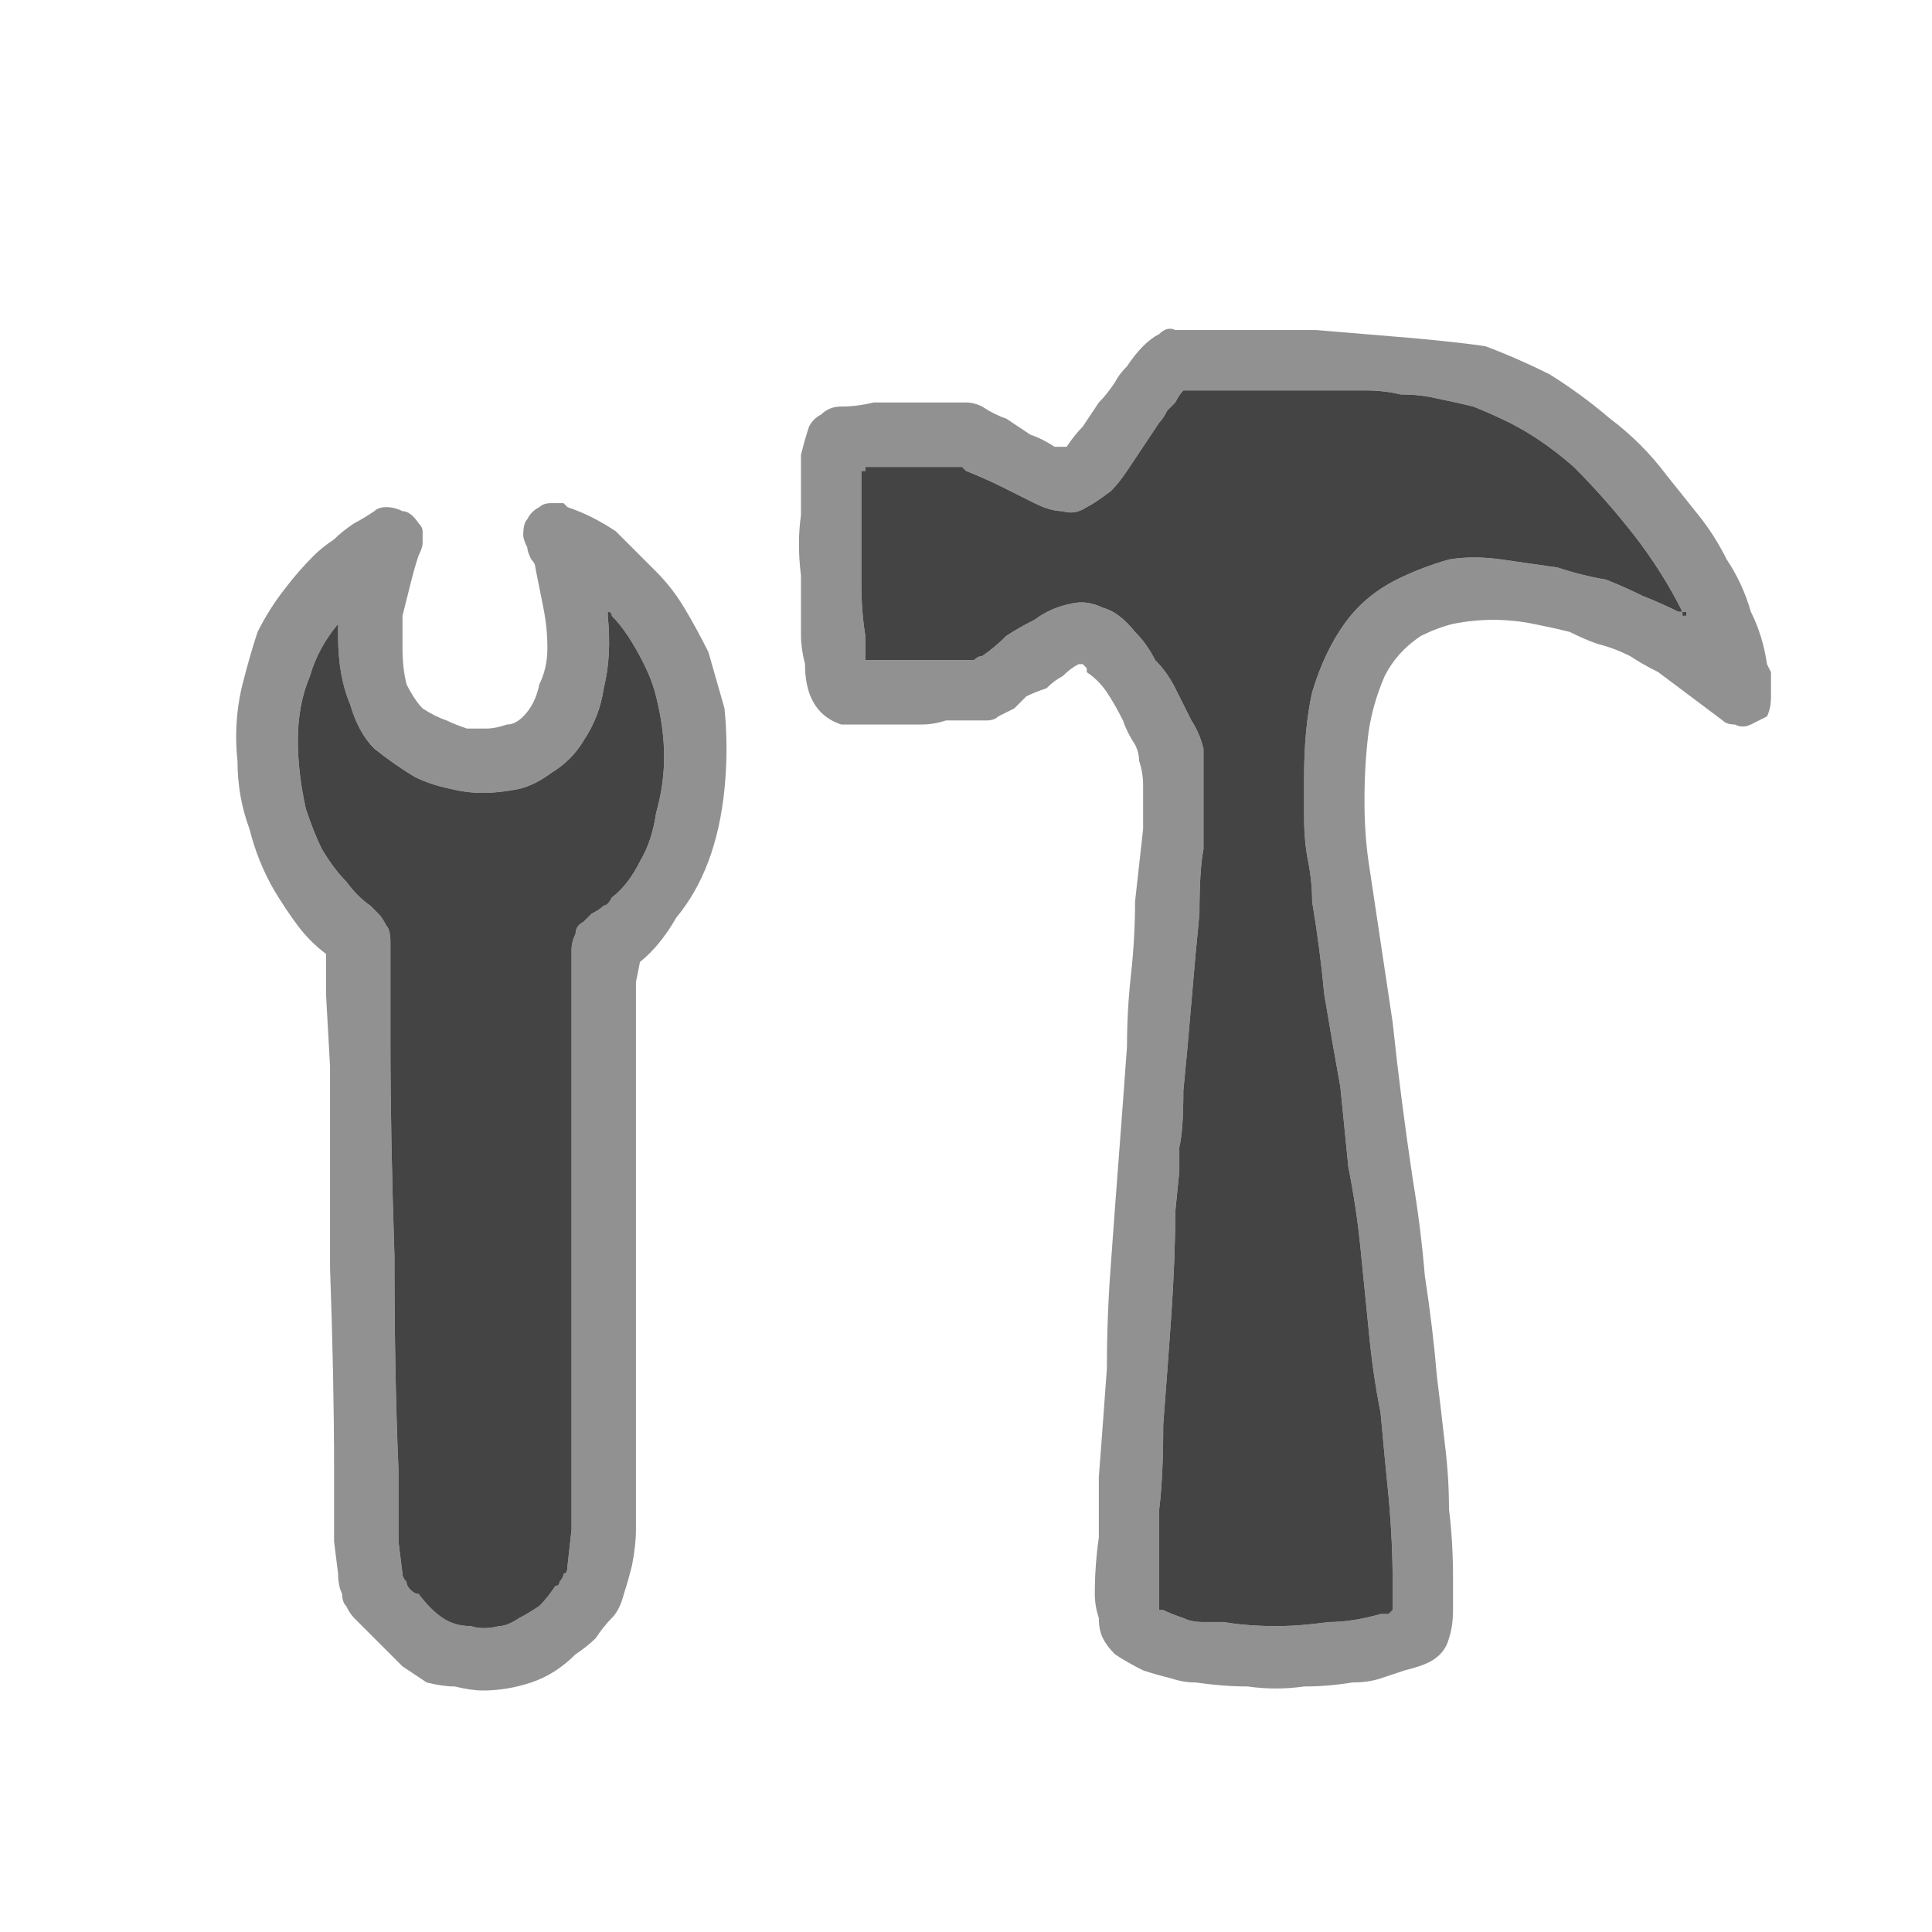
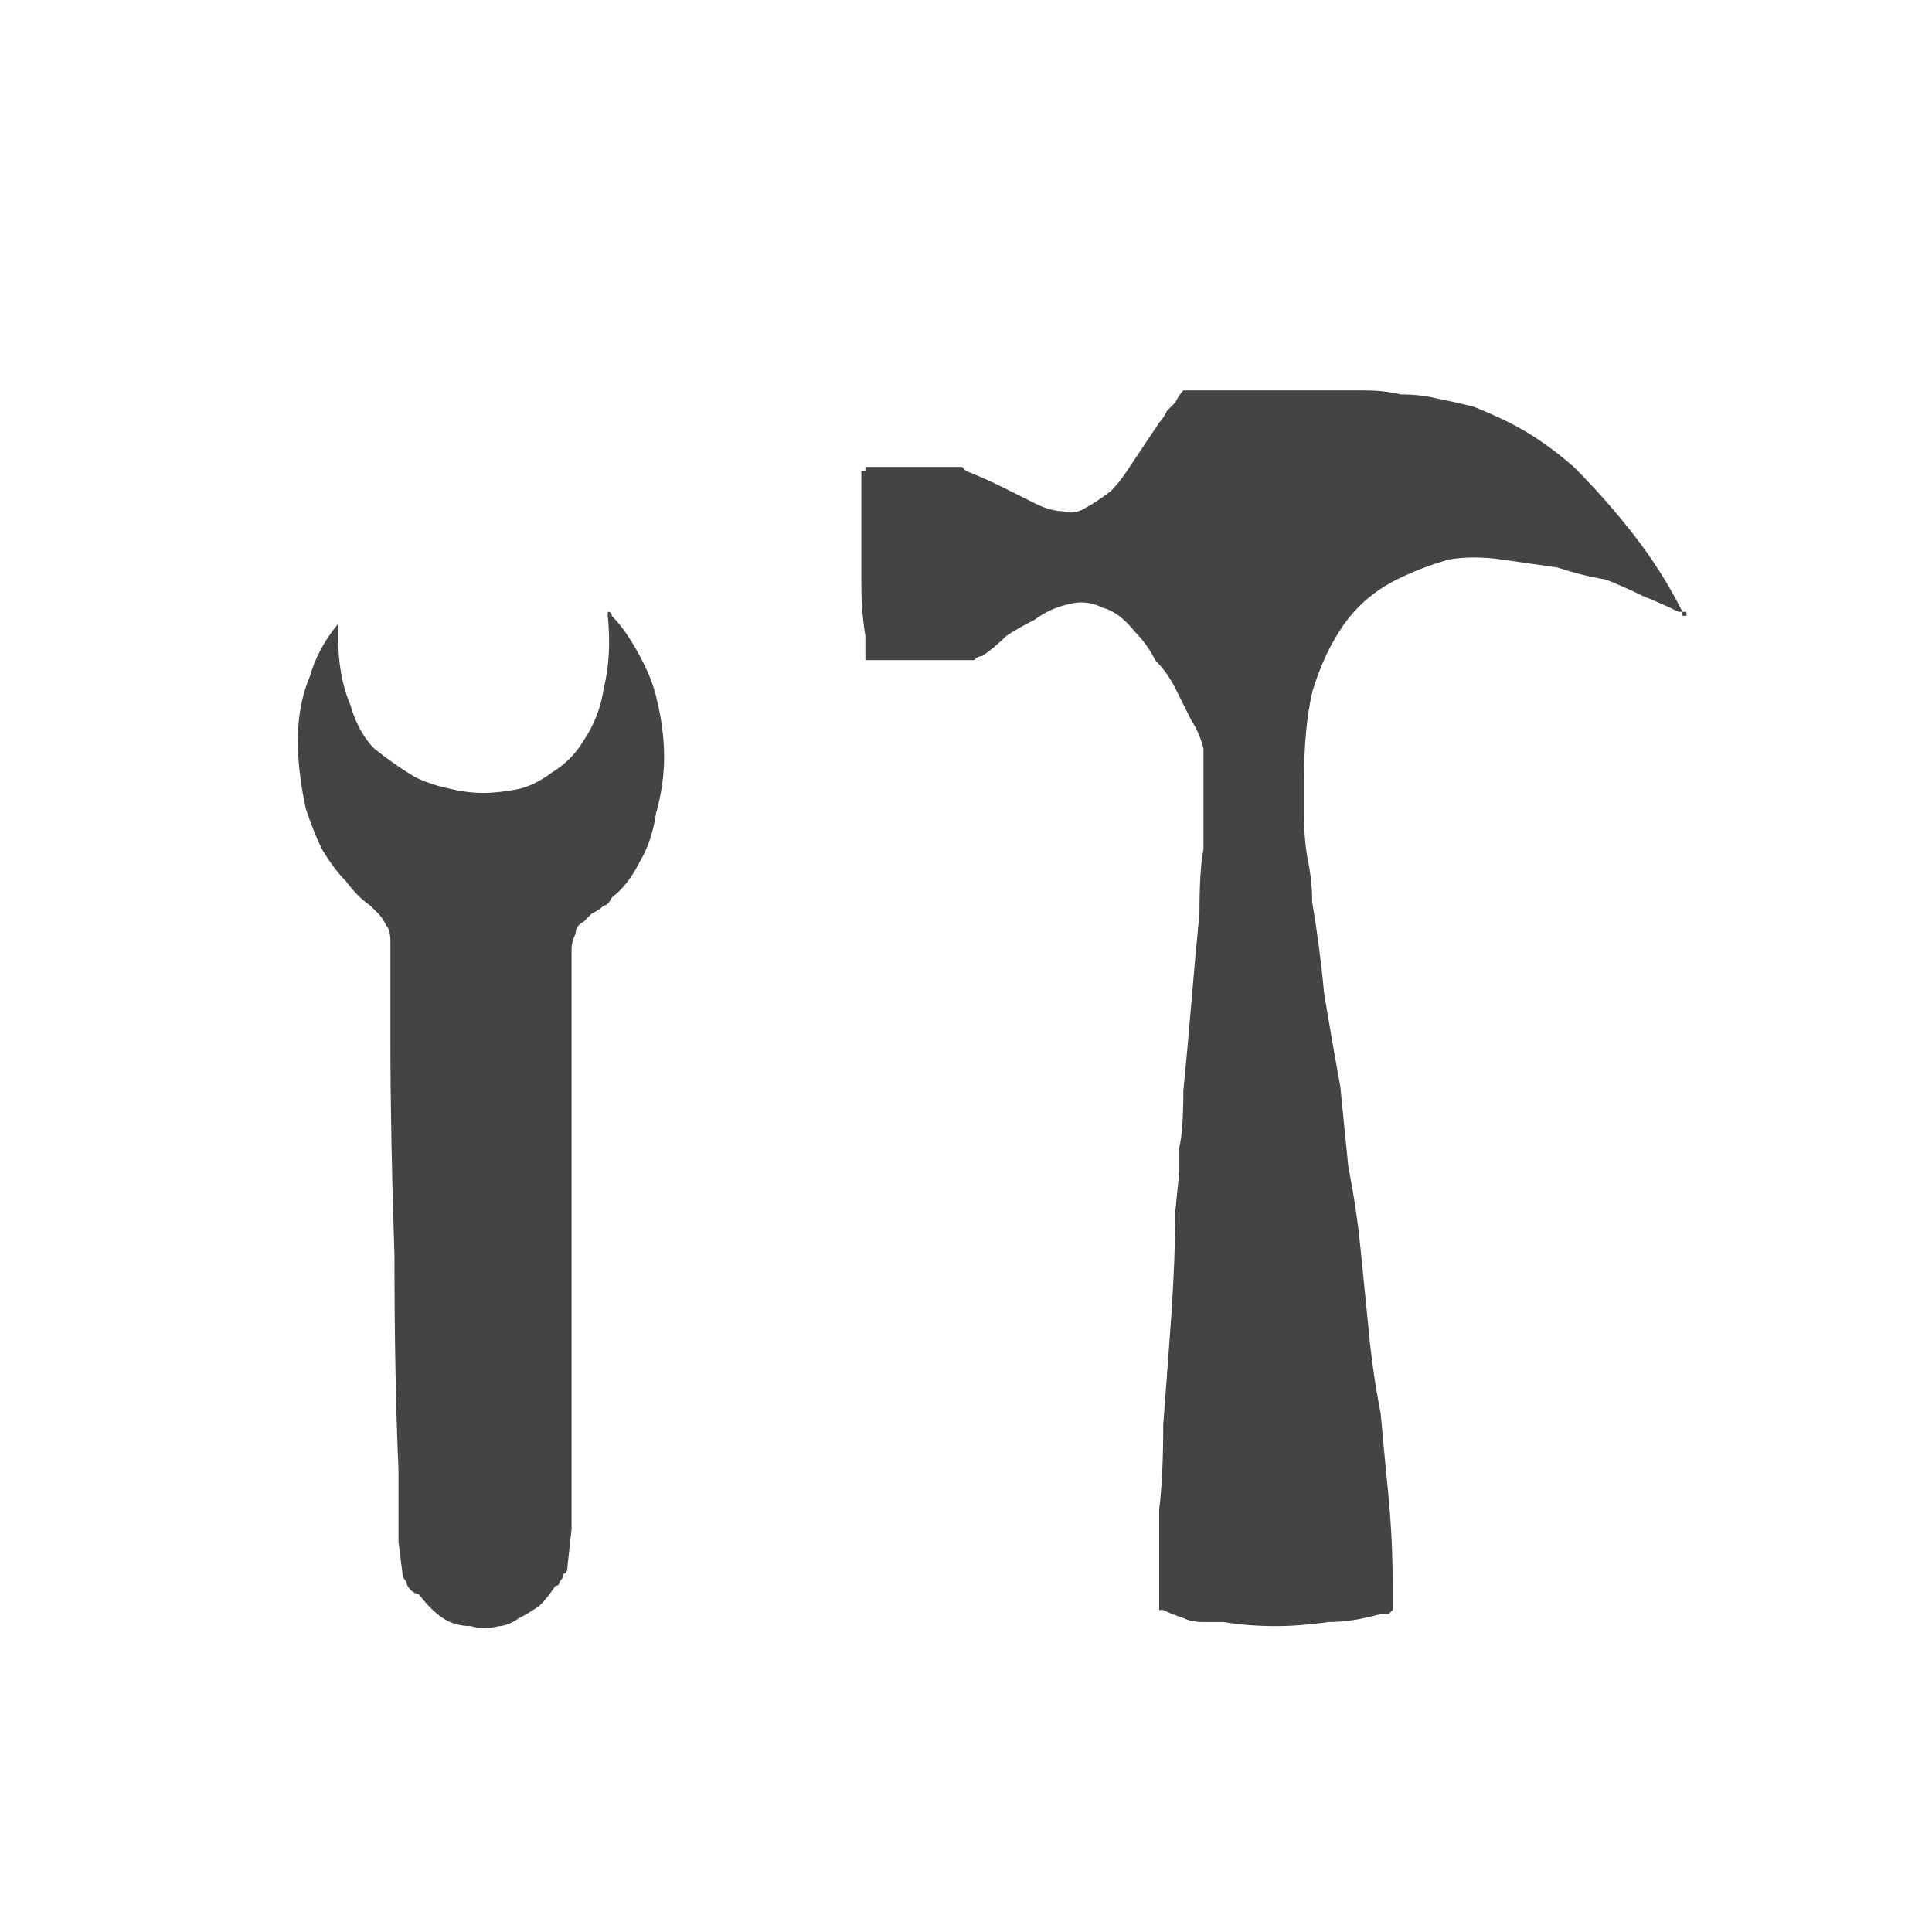
<svg xmlns="http://www.w3.org/2000/svg" height="24" width="24">
  <defs />
  <g>
-     <path d="M4.2 19.55 L4.15 19.15 4.15 18.25 Q4.15 17.15 4.1 15.75 4.1 14.35 4.1 13.25 L4.05 12.35 4.05 11.95 Q4.05 11.95 4.05 11.9 4.05 11.9 4.05 11.85 4.05 11.85 4.05 11.85 3.85 11.7 3.7 11.5 3.55 11.3 3.4 11.05 3.2 10.7 3.1 10.3 2.95 9.9 2.95 9.45 2.9 9 3 8.55 3.1 8.15 3.2 7.85 3.35 7.55 3.55 7.3 3.7 7.1 3.9 6.9 4 6.8 4.15 6.7 4.25 6.6 4.4 6.5 4.5 6.45 4.65 6.35 4.7 6.3 4.8 6.3 4.9 6.3 5 6.35 5.1 6.35 5.2 6.5 5.25 6.55 5.25 6.6 5.25 6.7 5.25 6.75 5.25 6.8 5.2 6.9 5.15 7.05 5.1 7.25 5.05 7.45 5 7.65 5 7.85 5 8.05 5 8.3 5.05 8.5 5.15 8.7 5.25 8.8 5.4 8.9 5.55 8.95 5.65 9 5.8 9.05 5.9 9.05 6.05 9.05 6.15 9.05 6.3 9 6.4 9 6.5 8.9 6.65 8.75 6.7 8.5 6.8 8.3 6.8 8.05 6.8 7.8 6.75 7.55 6.7 7.3 6.65 7.05 6.65 7 6.6 6.95 6.55 6.85 6.55 6.8 6.5 6.7 6.5 6.65 6.5 6.5 6.55 6.45 6.6 6.35 6.7 6.3 6.75 6.25 6.85 6.25 6.85 6.25 6.85 6.25 6.85 6.25 6.85 6.25 L6.9 6.25 Q6.95 6.25 7 6.25 7 6.25 7.05 6.3 7.35 6.4 7.65 6.6 7.9 6.85 8.15 7.1 8.35 7.3 8.5 7.55 8.65 7.8 8.8 8.1 8.9 8.45 9 8.8 9.05 9.3 9 9.8 8.95 10.3 8.8 10.7 8.65 11.1 8.4 11.4 8.2 11.75 7.95 11.95 L7.9 12.2 7.9 12.95 Q7.9 13.9 7.9 15.15 7.9 16.45 7.9 17.45 L7.9 18.25 7.9 18.65 Q7.9 18.8 7.9 19 7.9 19.2 7.85 19.45 7.8 19.65 7.75 19.8 7.7 20 7.6 20.1 7.5 20.2 7.4 20.35 7.3 20.45 7.15 20.55 6.9 20.8 6.6 20.9 6.3 21 6 21 5.85 21 5.65 20.95 5.5 20.95 5.3 20.9 5.15 20.8 5 20.7 4.9 20.6 4.8 20.5 4.7 20.4 4.6 20.3 4.5 20.2 4.4 20.1 4.35 20.05 4.3 19.95 4.25 19.9 4.25 19.8 4.2 19.7 4.2 19.55 M5 19.55 Q5 19.6 5.05 19.65 5.05 19.7 5.1 19.75 5.15 19.8 5.2 19.8 5.35 20 5.5 20.1 5.65 20.2 5.85 20.2 6 20.25 6.2 20.2 6.3 20.2 6.45 20.1 6.55 20.05 6.7 19.95 6.8 19.85 6.9 19.7 6.95 19.7 6.95 19.65 7 19.6 7 19.55 7.05 19.55 7.05 19.45 L7.1 19 7.1 18.15 Q7.1 17.05 7.1 15.75 7.1 14.4 7.1 13.35 L7.1 12.5 7.1 12.05 Q7.1 11.9 7.1 11.8 7.1 11.7 7.15 11.6 7.15 11.5 7.25 11.45 7.3 11.4 7.35 11.35 7.45 11.3 7.5 11.25 7.55 11.25 7.6 11.15 7.8 11 7.95 10.7 8.1 10.45 8.15 10.1 8.25 9.75 8.25 9.4 8.25 9.05 8.15 8.65 8.1 8.45 8 8.25 7.9 8.05 7.8 7.9 7.7 7.75 7.6 7.65 7.6 7.65 7.6 7.65 7.6 7.6 7.55 7.6 7.55 7.6 7.55 7.6 7.55 7.6 7.55 7.6 L7.55 7.65 Q7.6 8.15 7.5 8.55 7.45 8.9 7.25 9.2 7.1 9.45 6.85 9.6 6.65 9.75 6.45 9.8 6.2 9.85 6 9.85 5.8 9.85 5.6 9.8 5.35 9.75 5.15 9.65 4.9 9.5 4.65 9.3 4.45 9.1 4.35 8.75 4.2 8.4 4.2 7.9 4.2 7.9 4.2 7.85 4.2 7.8 4.2 7.75 4.2 7.7 4.2 7.7 4.2 7.7 4.2 7.7 L4.2 7.75 Q3.95 8.05 3.85 8.4 3.7 8.75 3.7 9.2 3.7 9.6 3.8 10.05 3.9 10.35 4 10.55 4.15 10.8 4.3 10.95 4.45 11.15 4.6 11.25 4.65 11.3 4.7 11.35 4.75 11.4 4.8 11.5 4.85 11.55 4.85 11.7 L4.85 12.05 4.85 12.95 Q4.85 14.1 4.9 15.6 4.9 17.1 4.95 18.25 L4.95 19.15 5 19.55 M14.4 18.75 Q14.4 19.05 14.4 19.35 14.4 19.6 14.4 19.9 14.4 19.95 14.4 19.95 14.4 20 14.4 20 L14.45 20 Q14.55 20.05 14.7 20.1 14.8 20.15 14.95 20.15 15.05 20.15 15.2 20.15 15.5 20.2 15.85 20.2 16.15 20.2 16.5 20.15 16.8 20.15 17.15 20.05 L17.2 20.05 Q17.2 20.05 17.25 20.05 L17.3 20 17.3 19.95 Q17.3 19.9 17.3 19.85 17.3 19.8 17.3 19.75 L17.3 19.65 Q17.3 19.15 17.25 18.6 17.2 18.1 17.15 17.55 17.05 17.05 17 16.5 16.95 16 16.9 15.5 16.85 15 16.75 14.5 16.7 14 16.65 13.5 16.55 12.95 16.45 12.35 16.4 11.8 16.3 11.2 16.3 10.95 16.25 10.7 16.2 10.45 16.2 10.15 16.2 9.9 16.2 9.65 16.2 9.05 16.3 8.6 16.45 8.1 16.7 7.75 16.95 7.4 17.35 7.2 17.65 7.05 18 6.95 18.3 6.9 18.65 6.95 19 7 19.35 7.05 19.65 7.15 19.95 7.2 20.2 7.3 20.4 7.4 20.65 7.5 20.85 7.6 L20.9 7.6 Q20.9 7.65 20.9 7.65 L20.95 7.65 Q20.95 7.65 20.95 7.65 20.95 7.65 20.95 7.6 L20.9 7.6 Q20.65 7.1 20.3 6.65 19.95 6.2 19.55 5.8 19.15 5.45 18.75 5.25 18.55 5.15 18.3 5.05 18.1 5 17.85 4.95 17.65 4.9 17.4 4.9 17.2 4.85 16.95 4.85 16.7 4.85 16.45 4.85 16.2 4.85 16 4.85 L15.85 4.85 Q15.85 4.85 15.8 4.85 15.7 4.85 15.5 4.85 15.35 4.85 15.15 4.85 15 4.85 14.85 4.85 L14.7 4.85 Q14.65 4.9 14.6 5 14.55 5.05 14.5 5.1 14.45 5.2 14.4 5.25 14.3 5.4 14.2 5.55 14.1 5.7 14 5.85 13.9 6 13.8 6.1 13.6 6.25 13.5 6.3 13.35 6.4 13.2 6.35 13.05 6.35 12.85 6.25 12.65 6.15 12.45 6.05 12.25 5.95 12 5.85 11.95 5.8 11.95 5.8 11.9 5.8 11.9 5.8 11.85 5.8 11.8 5.8 11.7 5.8 11.5 5.8 11.35 5.8 11.2 5.8 11 5.8 10.9 5.8 L10.75 5.8 Q10.75 5.8 10.75 5.8 10.75 5.8 10.75 5.85 L10.7 5.85 Q10.7 6.1 10.7 6.5 10.7 6.85 10.7 7.25 10.7 7.6 10.75 7.9 L10.75 8.2 10.9 8.2 Q11.05 8.2 11.25 8.2 11.45 8.2 11.65 8.2 11.85 8.2 12 8.2 12.05 8.2 12.05 8.2 12.1 8.2 12.1 8.2 12.15 8.15 12.2 8.15 12.35 8.05 12.5 7.9 12.65 7.8 12.85 7.7 13.05 7.55 13.3 7.5 13.5 7.45 13.7 7.55 13.9 7.6 14.1 7.85 14.25 8 14.35 8.2 14.5 8.35 14.6 8.55 14.7 8.75 14.8 8.95 14.9 9.1 14.95 9.3 14.95 9.5 14.95 9.75 14.95 9.95 14.95 10.15 14.95 10.35 14.95 10.55 14.9 10.8 14.9 11.35 14.85 11.85 14.8 12.45 14.75 13.05 14.7 13.55 14.7 14.05 14.65 14.25 L14.65 14.55 14.6 15.05 Q14.6 15.6 14.55 16.35 14.5 17.05 14.45 17.7 14.45 18.35 14.4 18.75 M18.45 4.3 Q18.85 4.45 19.25 4.65 19.65 4.9 20 5.2 20.4 5.5 20.7 5.9 20.9 6.15 21.1 6.4 21.3 6.65 21.45 6.95 21.65 7.25 21.75 7.6 21.9 7.9 21.95 8.25 L22 8.35 Q22 8.45 22 8.55 22 8.6 22 8.65 22 8.8 21.95 8.9 21.85 8.95 21.75 9 21.65 9.05 21.55 9 21.45 9 21.4 8.95 21.2 8.8 21 8.65 20.8 8.5 20.6 8.35 20.4 8.25 20.25 8.15 20.05 8.05 19.85 8 19.7 7.95 19.5 7.85 19.3 7.8 19.05 7.75 18.8 7.7 18.55 7.7 18.3 7.7 18.05 7.75 17.85 7.8 17.65 7.9 17.35 8.1 17.2 8.4 17.05 8.75 17 9.1 16.95 9.5 16.95 9.95 16.95 10.35 17 10.7 17.15 11.7 17.3 12.7 17.4 13.65 17.55 14.65 17.65 15.25 17.7 15.85 17.8 16.5 17.85 17.1 17.9 17.5 17.95 17.95 18 18.35 18 18.75 18.05 19.15 18.05 19.6 18.05 19.8 18.05 20 18.05 20.2 18 20.35 17.95 20.55 17.75 20.65 17.65 20.7 17.45 20.75 17.3 20.8 17.15 20.85 17 20.9 16.8 20.9 16.5 20.95 16.2 20.95 15.85 21 15.5 20.95 15.2 20.95 14.85 20.9 14.7 20.9 14.55 20.85 14.35 20.8 14.2 20.75 14 20.65 13.85 20.55 13.75 20.45 13.7 20.35 13.65 20.25 13.65 20.1 13.6 19.95 13.6 19.8 13.6 19.45 13.65 19.1 13.65 18.7 13.65 18.35 13.7 17.7 13.75 17 13.75 16.35 13.8 15.7 13.85 15 13.9 14.35 13.95 13.7 14 13 14 12.55 14.05 12.1 14.1 11.65 14.1 11.2 14.15 10.75 14.2 10.3 14.2 10.2 14.2 10.05 14.2 9.9 14.2 9.75 14.2 9.6 14.15 9.45 14.15 9.35 14.1 9.25 14 9.1 13.95 8.95 13.85 8.75 13.75 8.6 13.65 8.45 13.5 8.35 13.5 8.3 13.5 8.3 13.45 8.25 13.45 8.25 13.45 8.25 13.4 8.25 13.3 8.3 13.2 8.4 13.1 8.45 13 8.55 12.85 8.6 12.75 8.65 12.7 8.7 12.6 8.8 12.5 8.85 12.4 8.9 12.35 8.95 12.25 8.95 12.1 8.95 12 8.95 L11.75 8.95 Q11.6 9 11.45 9 11.3 9 11.15 9 10.95 9 10.8 9 10.65 9 10.45 9 10.3 8.95 10.2 8.85 10.1 8.75 10.05 8.6 10 8.45 10 8.25 9.95 8.05 9.95 7.9 9.95 7.55 9.95 7.15 9.9 6.75 9.95 6.4 9.95 6 9.95 5.65 10 5.45 10.05 5.3 10.1 5.2 10.2 5.15 10.3 5.05 10.45 5.05 10.65 5.05 10.85 5 11 5 11.2 5 11.4 5 11.6 5 11.65 5 11.8 5 11.9 5 12 5 12.1 5 12.2 5.05 12.35 5.15 12.5 5.2 12.65 5.3 12.8 5.4 12.95 5.45 13.1 5.55 13.15 5.55 13.15 5.55 13.2 5.55 13.2 5.55 13.25 5.55 13.25 5.55 13.35 5.4 13.45 5.3 13.55 5.15 13.65 5 13.75 4.9 13.85 4.75 13.9 4.65 14 4.55 14.1 4.4 14.2 4.3 14.3 4.2 14.4 4.15 14.5 4.05 14.6 4.1 L15.25 4.1 Q15.7 4.1 16.35 4.1 16.95 4.15 17.55 4.2 18.1 4.25 18.45 4.3" fill="#919191" stroke="none" />
    <path d="M14.4 18.75 Q14.45 18.35 14.45 17.7 14.5 17.05 14.55 16.35 14.6 15.6 14.6 15.05 L14.65 14.55 14.65 14.25 Q14.7 14.05 14.7 13.55 14.75 13.05 14.8 12.45 14.85 11.85 14.9 11.35 14.9 10.8 14.95 10.55 14.95 10.35 14.95 10.15 14.95 9.95 14.95 9.75 14.95 9.5 14.95 9.3 14.9 9.1 14.8 8.95 14.7 8.75 14.6 8.55 14.5 8.35 14.35 8.2 14.25 8 14.1 7.85 13.9 7.6 13.7 7.55 13.5 7.45 13.3 7.5 13.05 7.55 12.85 7.7 12.65 7.8 12.5 7.9 12.35 8.05 12.2 8.15 12.15 8.15 12.1 8.2 12.1 8.2 12.05 8.2 12.05 8.2 12 8.2 11.85 8.2 11.65 8.2 11.45 8.2 11.25 8.2 11.05 8.2 10.9 8.2 L10.75 8.2 10.75 7.9 Q10.7 7.6 10.7 7.25 10.7 6.85 10.7 6.5 10.7 6.1 10.7 5.85 L10.75 5.85 Q10.75 5.8 10.75 5.8 10.75 5.8 10.75 5.8 L10.9 5.8 Q11 5.8 11.2 5.8 11.35 5.8 11.5 5.8 11.7 5.8 11.8 5.8 11.85 5.8 11.9 5.8 11.9 5.8 11.95 5.8 11.95 5.8 12 5.85 12.25 5.95 12.45 6.05 12.65 6.15 12.85 6.25 13.05 6.35 13.2 6.35 13.35 6.4 13.5 6.3 13.6 6.25 13.8 6.1 13.9 6 14 5.85 14.1 5.7 14.2 5.55 14.3 5.4 14.4 5.25 14.45 5.2 14.5 5.1 14.55 5.05 14.6 5 14.65 4.9 14.7 4.85 L14.85 4.85 Q15 4.85 15.15 4.85 15.35 4.85 15.5 4.85 15.7 4.85 15.8 4.85 15.85 4.85 15.85 4.85 L16 4.85 Q16.2 4.85 16.45 4.85 16.7 4.85 16.95 4.85 17.2 4.85 17.4 4.9 17.65 4.9 17.85 4.95 18.1 5 18.3 5.05 18.55 5.15 18.75 5.25 19.15 5.45 19.55 5.8 19.95 6.2 20.3 6.65 20.65 7.1 20.9 7.6 L20.95 7.6 Q20.95 7.65 20.95 7.65 20.95 7.65 20.95 7.65 L20.9 7.65 Q20.9 7.65 20.9 7.6 L20.85 7.6 Q20.65 7.5 20.4 7.4 20.2 7.3 19.95 7.2 19.65 7.15 19.35 7.05 19 7 18.65 6.95 18.3 6.9 18 6.95 17.65 7.05 17.35 7.2 16.95 7.4 16.7 7.75 16.45 8.1 16.3 8.6 16.2 9.05 16.2 9.65 16.2 9.9 16.2 10.15 16.2 10.45 16.25 10.7 16.3 10.95 16.3 11.2 16.4 11.8 16.45 12.35 16.55 12.95 16.65 13.5 16.7 14 16.75 14.5 16.85 15 16.9 15.5 16.95 16 17 16.5 17.05 17.05 17.15 17.55 17.2 18.1 17.25 18.6 17.3 19.15 17.3 19.65 L17.3 19.75 Q17.3 19.8 17.3 19.85 17.3 19.9 17.3 19.95 L17.3 20 17.25 20.05 Q17.2 20.05 17.2 20.05 L17.15 20.05 Q16.8 20.15 16.5 20.15 16.15 20.2 15.85 20.2 15.5 20.2 15.2 20.15 15.05 20.15 14.95 20.15 14.8 20.15 14.7 20.1 14.55 20.05 14.45 20 L14.4 20 Q14.4 20 14.4 19.95 14.4 19.95 14.4 19.9 14.4 19.6 14.4 19.35 14.4 19.05 14.4 18.75 M5 19.55 L4.95 19.15 4.95 18.25 Q4.9 17.1 4.9 15.6 4.85 14.1 4.85 12.95 L4.85 12.05 4.85 11.7 Q4.85 11.55 4.8 11.5 4.75 11.4 4.7 11.35 4.65 11.3 4.6 11.25 4.45 11.15 4.3 10.95 4.15 10.8 4 10.55 3.9 10.35 3.8 10.05 3.7 9.6 3.7 9.2 3.7 8.75 3.85 8.4 3.95 8.05 4.2 7.75 L4.2 7.7 Q4.2 7.7 4.2 7.7 4.2 7.7 4.2 7.75 4.2 7.8 4.2 7.85 4.2 7.9 4.2 7.9 4.2 8.4 4.35 8.75 4.45 9.1 4.65 9.3 4.9 9.5 5.15 9.65 5.35 9.75 5.6 9.8 5.8 9.85 6 9.85 6.2 9.85 6.45 9.8 6.65 9.75 6.85 9.6 7.1 9.45 7.25 9.2 7.45 8.9 7.5 8.55 7.6 8.15 7.55 7.65 L7.55 7.6 Q7.55 7.6 7.55 7.6 7.55 7.6 7.55 7.6 7.6 7.6 7.6 7.65 7.6 7.65 7.6 7.65 7.7 7.75 7.8 7.9 7.9 8.05 8 8.25 8.1 8.45 8.15 8.65 8.25 9.05 8.25 9.4 8.25 9.75 8.15 10.1 8.1 10.45 7.95 10.7 7.8 11 7.6 11.15 7.55 11.25 7.5 11.25 7.45 11.3 7.35 11.35 7.3 11.4 7.25 11.45 7.15 11.5 7.15 11.6 7.1 11.7 7.1 11.8 7.1 11.9 7.1 12.05 L7.1 12.5 7.1 13.35 Q7.1 14.4 7.1 15.75 7.1 17.05 7.1 18.15 L7.1 19 7.05 19.45 Q7.05 19.55 7 19.55 7 19.6 6.95 19.65 6.95 19.7 6.9 19.7 6.8 19.85 6.7 19.95 6.55 20.05 6.45 20.1 6.3 20.2 6.2 20.2 6 20.25 5.85 20.2 5.65 20.2 5.5 20.1 5.35 20 5.2 19.8 5.15 19.8 5.1 19.75 5.05 19.7 5.05 19.65 5 19.6 5 19.55" fill="#444444" stroke="none" />
  </g>
</svg>